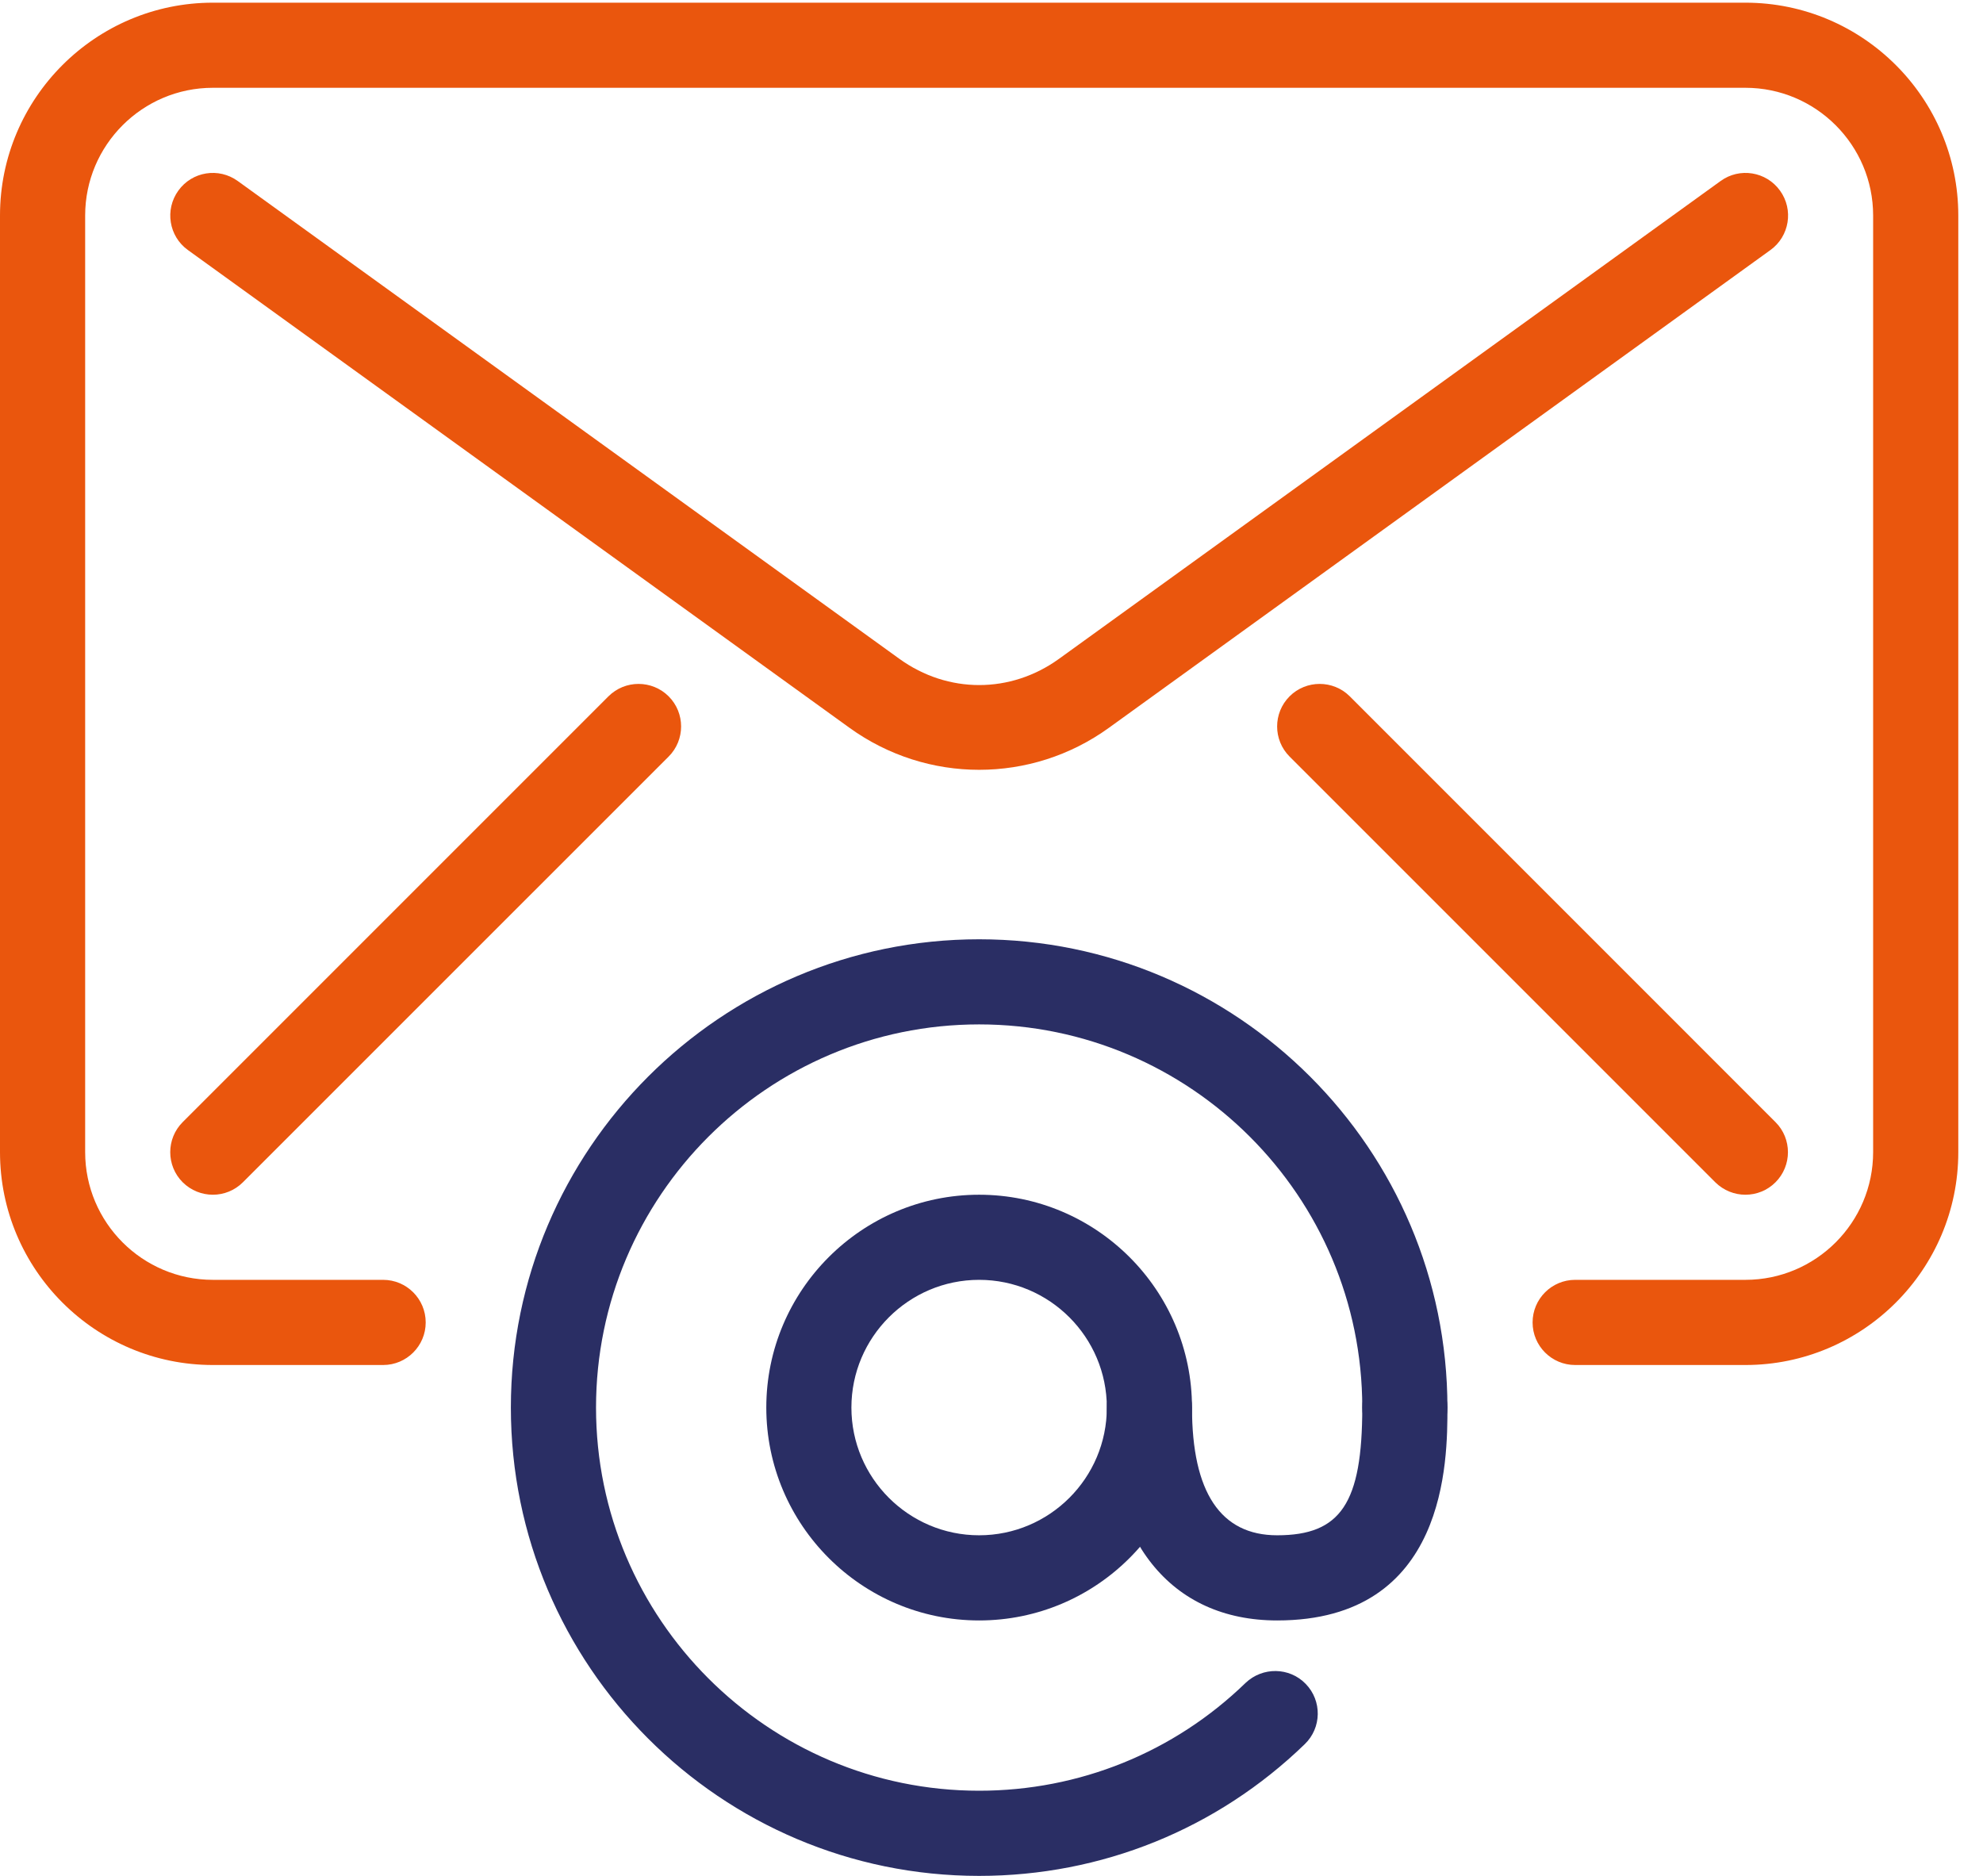
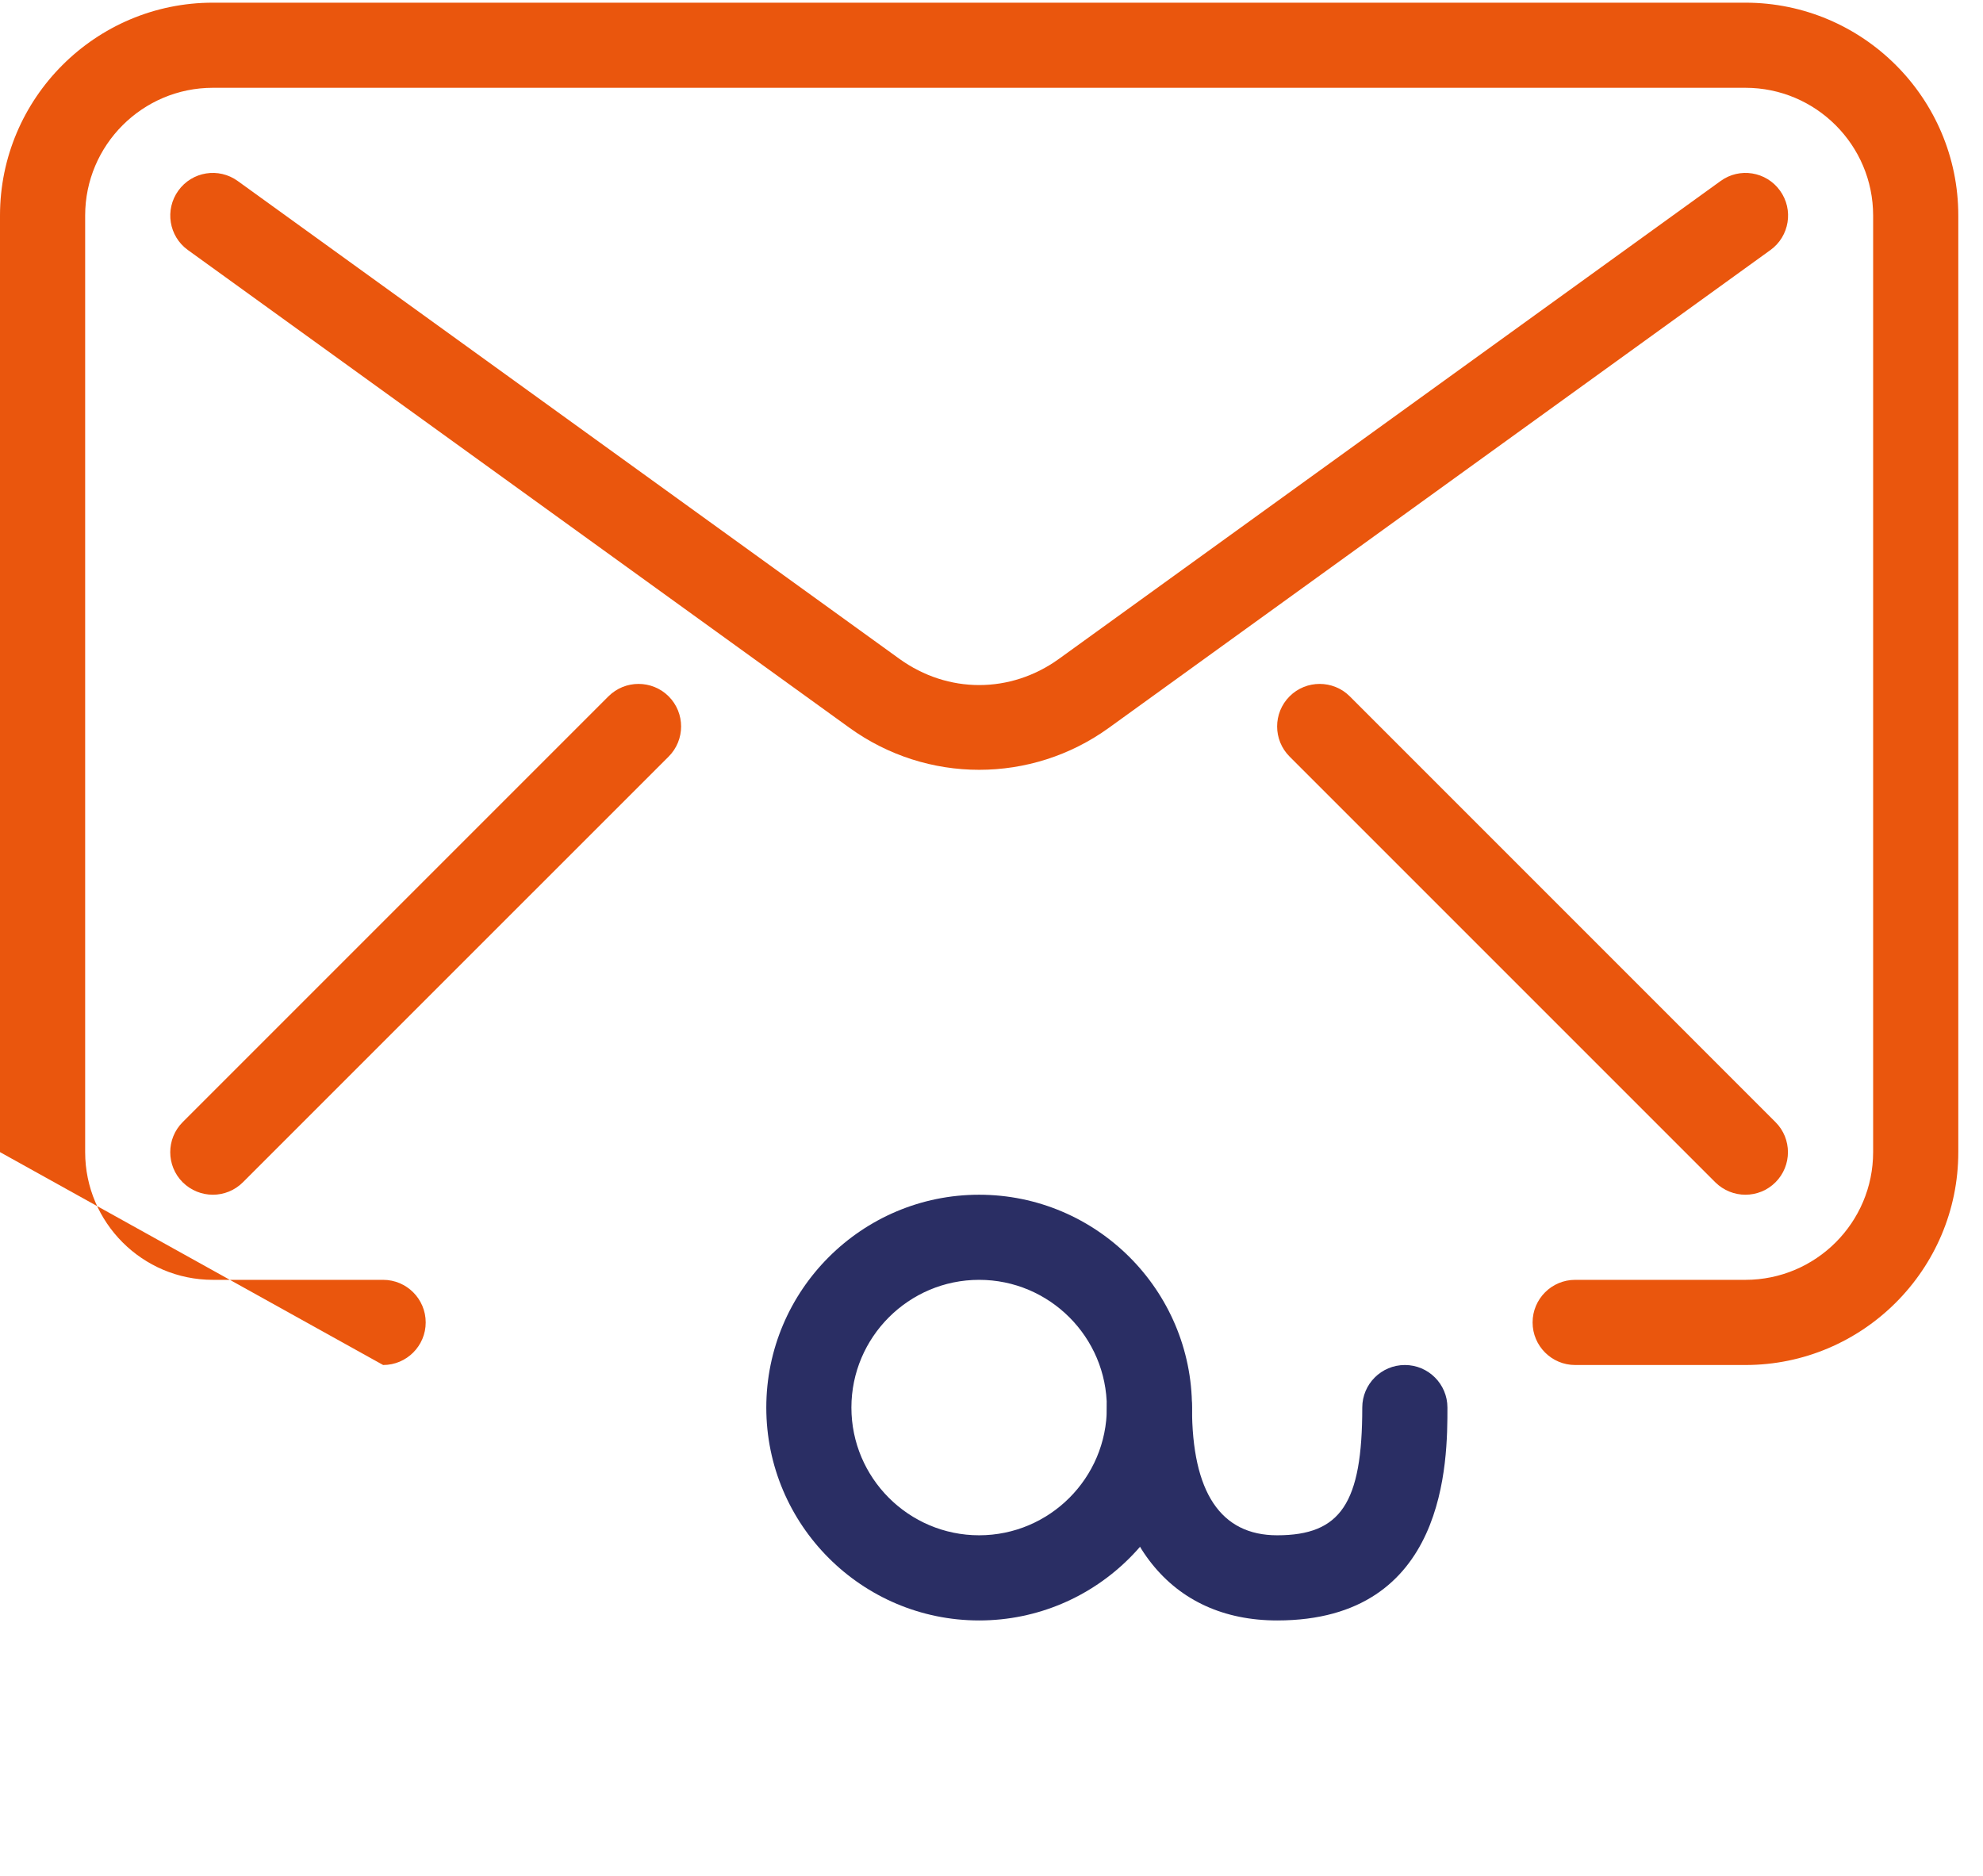
<svg xmlns="http://www.w3.org/2000/svg" width="37" height="35" viewBox="0 0 37 35">
  <g fill="none">
-     <path fill="#EA560D" d="M32.567,0.05 L3.972,0.05 C1.782,0.05 0,1.832 0,4.021 L0,21.496 C0,23.686 1.782,25.468 3.972,25.468 L7.149,25.468 C7.587,25.468 7.943,25.112 7.943,24.674 C7.943,24.235 7.587,23.879 7.149,23.879 L3.972,23.879 C2.658,23.879 1.589,22.81 1.589,21.496 L1.589,4.021 C1.589,2.707 2.658,1.638 3.972,1.638 L32.567,1.638 C33.881,1.638 34.95,2.707 34.95,4.021 L34.95,21.496 C34.95,22.81 33.881,23.879 32.567,23.879 L29.39,23.879 C28.952,23.879 28.596,24.235 28.596,24.674 C28.596,25.112 28.952,25.468 29.39,25.468 L32.567,25.468 C34.756,25.468 36.539,23.686 36.539,21.497 L36.539,4.021 C36.539,1.832 34.757,0.05 32.567,0.05 Z" />
+     <path fill="#EA560D" d="M32.567,0.05 L3.972,0.05 C1.782,0.05 0,1.832 0,4.021 L0,21.496 L7.149,25.468 C7.587,25.468 7.943,25.112 7.943,24.674 C7.943,24.235 7.587,23.879 7.149,23.879 L3.972,23.879 C2.658,23.879 1.589,22.81 1.589,21.496 L1.589,4.021 C1.589,2.707 2.658,1.638 3.972,1.638 L32.567,1.638 C33.881,1.638 34.95,2.707 34.95,4.021 L34.95,21.496 C34.95,22.81 33.881,23.879 32.567,23.879 L29.39,23.879 C28.952,23.879 28.596,24.235 28.596,24.674 C28.596,25.112 28.952,25.468 29.39,25.468 L32.567,25.468 C34.756,25.468 36.539,23.686 36.539,21.497 L36.539,4.021 C36.539,1.832 34.757,0.05 32.567,0.05 Z" />
    <path fill="#EA560D" d="M33.212 3.556C32.955 3.2 32.459 3.119 32.103 3.378L19.76 12.292C18.856 12.945 17.685 12.945 16.781 12.292L4.437 3.378C4.08 3.119 3.584 3.2 3.328 3.556 3.071 3.912 3.15 4.409 3.506 4.665L15.85 13.579C16.573 14.101 17.421 14.363 18.269 14.363 19.118 14.363 19.966 14.103 20.691 13.579L33.034 4.665C33.389 4.409 33.47 3.912 33.212 3.556zM12.476 12.992C12.166 12.683 11.662 12.683 11.353 12.992L3.409 20.936C3.099 21.245 3.099 21.749 3.409 22.059 3.565 22.213 3.768 22.291 3.972 22.291 4.175 22.291 4.378 22.213 4.532 22.059L12.476 14.116C12.786 13.806 12.786 13.302 12.476 12.992zM33.128 20.936L25.185 12.992C24.875 12.683 24.371 12.683 24.062 12.992 23.752 13.302 23.752 13.806 24.062 14.116L32.005 22.059C32.161 22.213 32.364 22.291 32.567 22.291 32.771 22.291 32.974 22.213 33.128 22.059 33.438 21.749 33.438 21.245 33.128 20.936z" />
-     <path fill="#2A2E64" d="M18.269,17.525 C13.451,17.525 9.532,21.444 9.532,26.262 C9.532,31.081 13.451,35 18.269,35 C20.551,35 22.708,34.128 24.345,32.542 C24.661,32.237 24.669,31.734 24.364,31.419 C24.059,31.103 23.557,31.098 23.24,31.4 C21.901,32.698 20.135,33.411 18.269,33.411 C14.328,33.411 11.121,30.204 11.121,26.262 C11.121,22.321 14.328,19.113 18.269,19.113 C22.211,19.113 25.418,22.321 25.418,26.262 C25.418,26.701 25.774,27.057 26.213,27.057 C26.651,27.057 27.007,26.701 27.007,26.262 C27.007,21.444 23.088,17.525 18.269,17.525 Z" />
    <path fill="#2A2E64" d="M18.269,22.291 C16.08,22.291 14.298,24.073 14.298,26.262 C14.298,28.451 16.08,30.234 18.269,30.234 C20.459,30.234 22.241,28.452 22.241,26.262 C22.241,24.073 20.459,22.291 18.269,22.291 Z M18.269,28.645 C16.956,28.645 15.886,27.576 15.886,26.262 C15.886,24.949 16.956,23.879 18.269,23.879 C19.583,23.879 20.652,24.949 20.652,26.262 C20.652,27.576 19.583,28.645 18.269,28.645 Z" />
    <path fill="#2A2E64" d="M26.213,25.468 C25.774,25.468 25.418,25.824 25.418,26.262 C25.418,28.045 25.018,28.645 23.83,28.645 C22.775,28.645 22.241,27.843 22.241,26.262 C22.241,25.824 21.885,25.468 21.447,25.468 C21.008,25.468 20.652,25.824 20.652,26.262 C20.652,28.749 21.841,30.234 23.83,30.234 C27.007,30.234 27.007,27.244 27.007,26.262 C27.007,25.824 26.651,25.468 26.213,25.468 Z" />
  </g>
</svg>